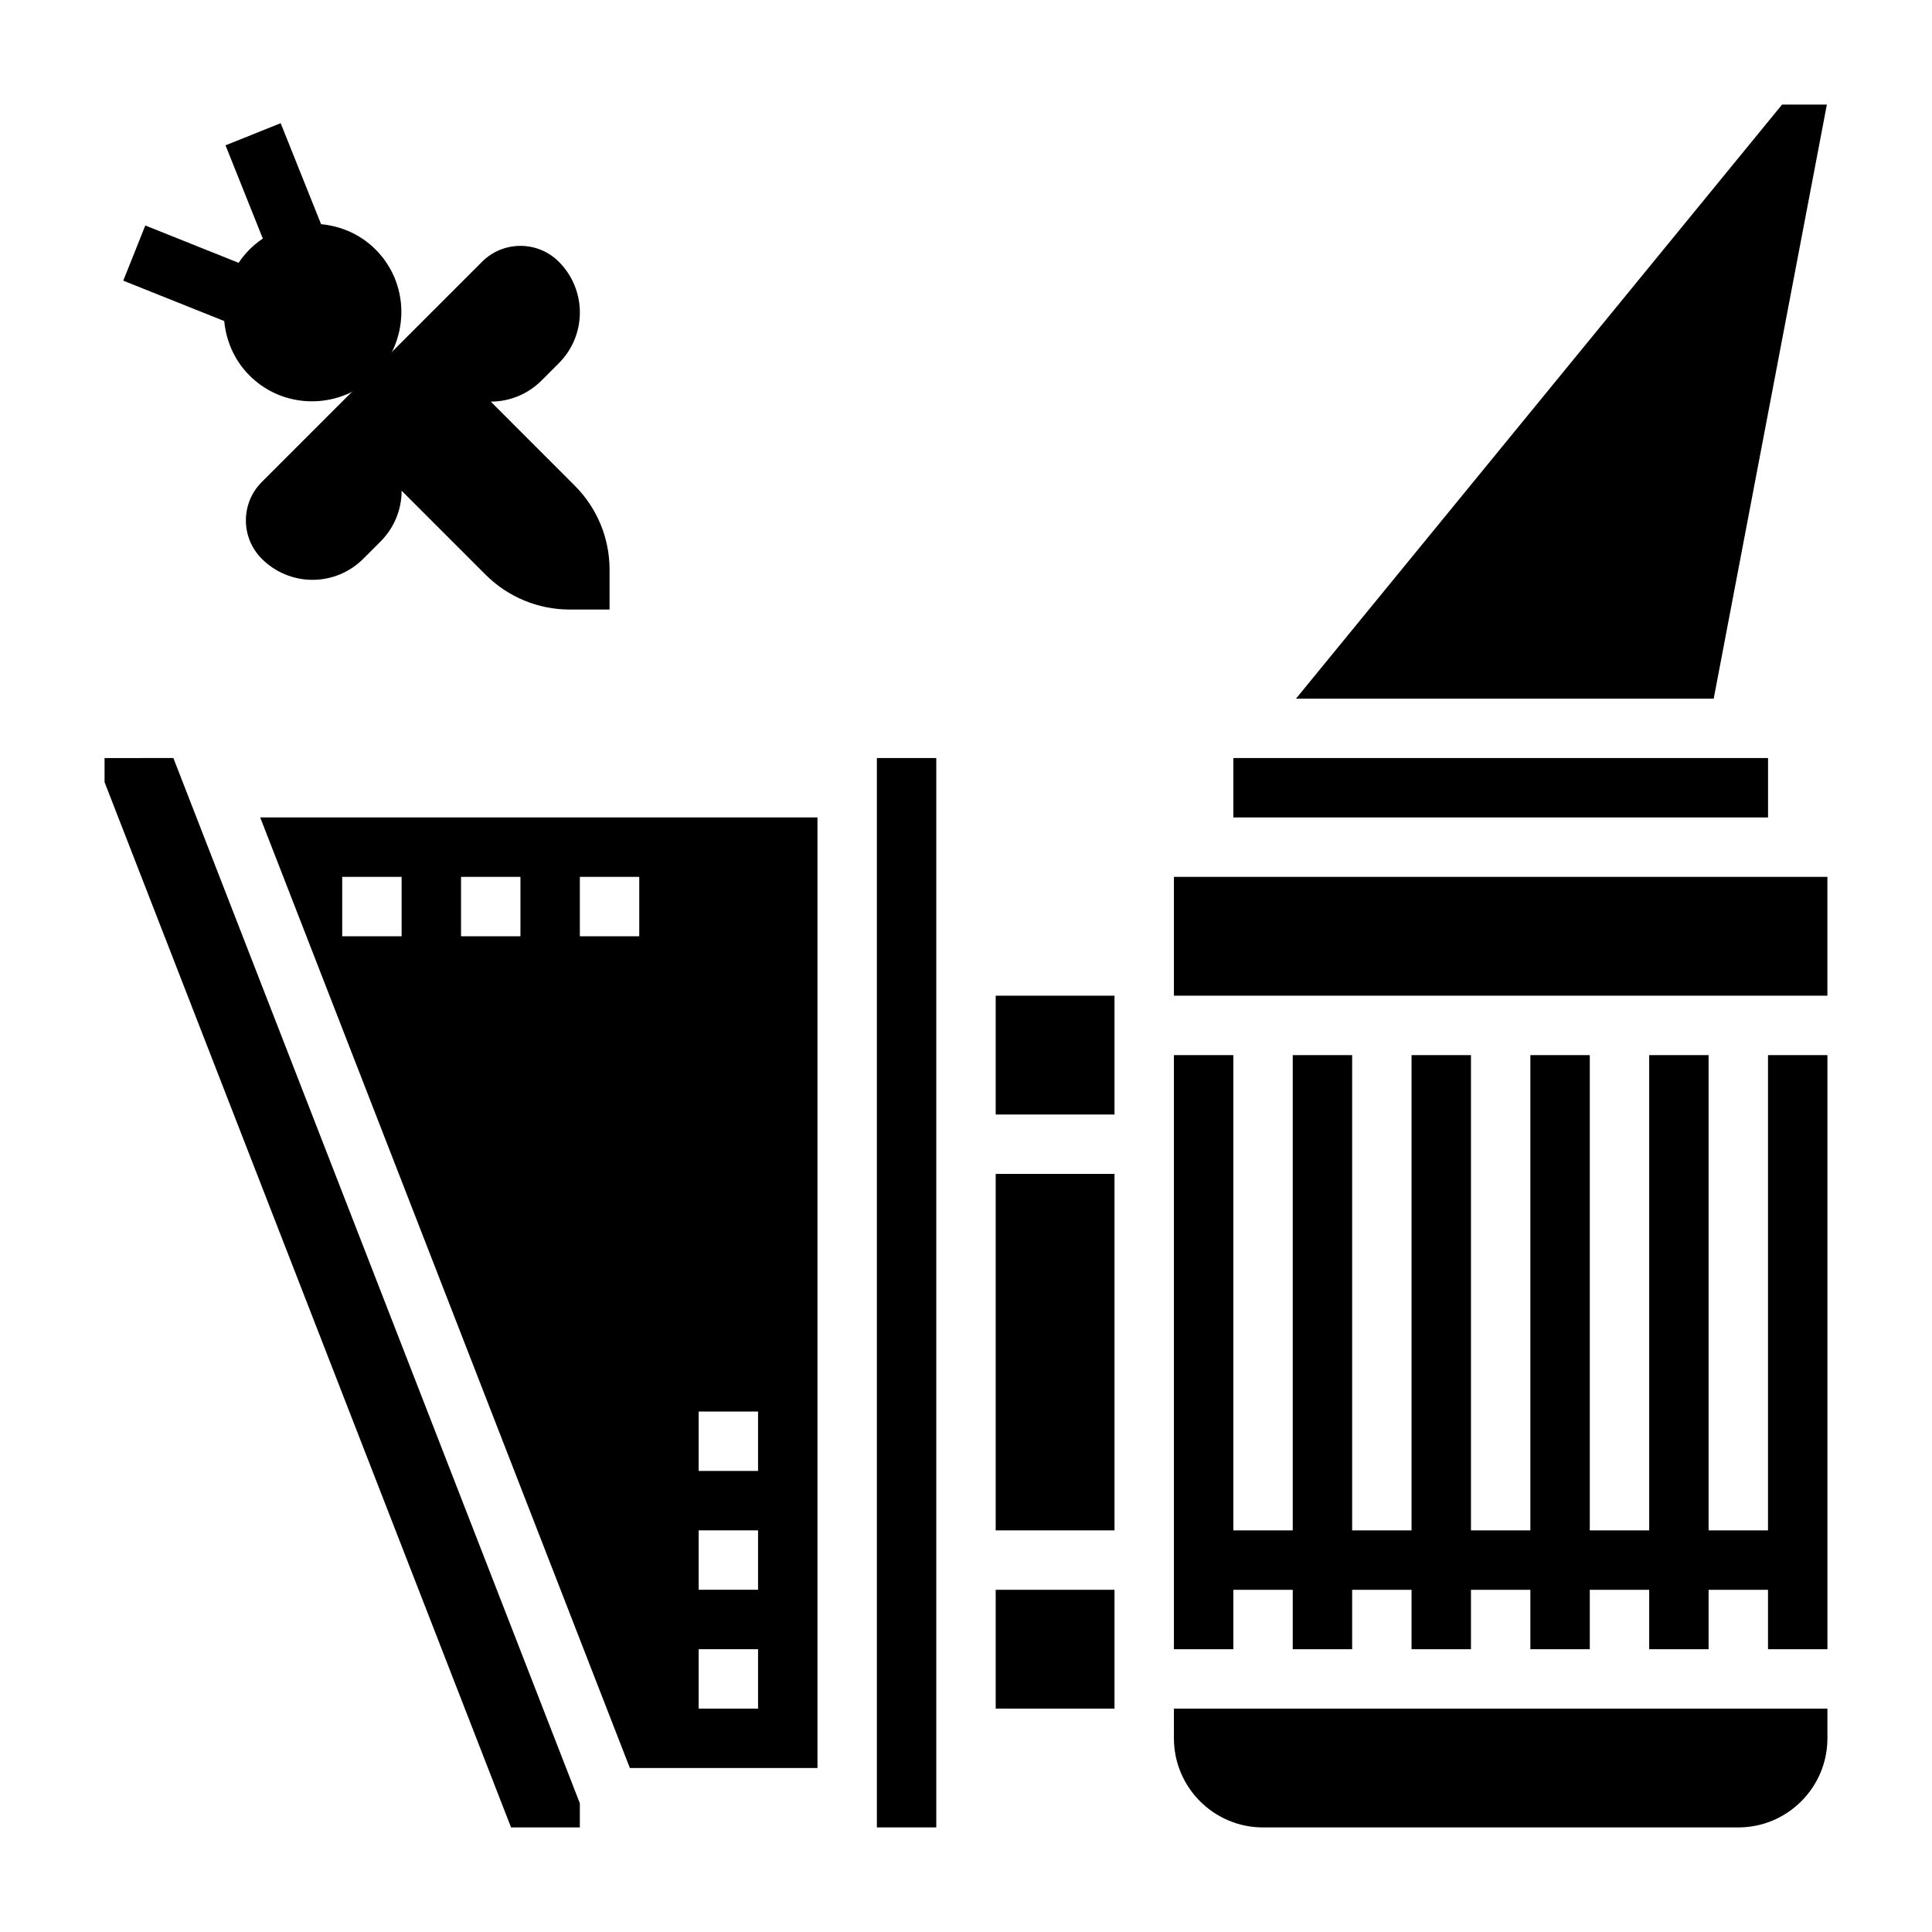
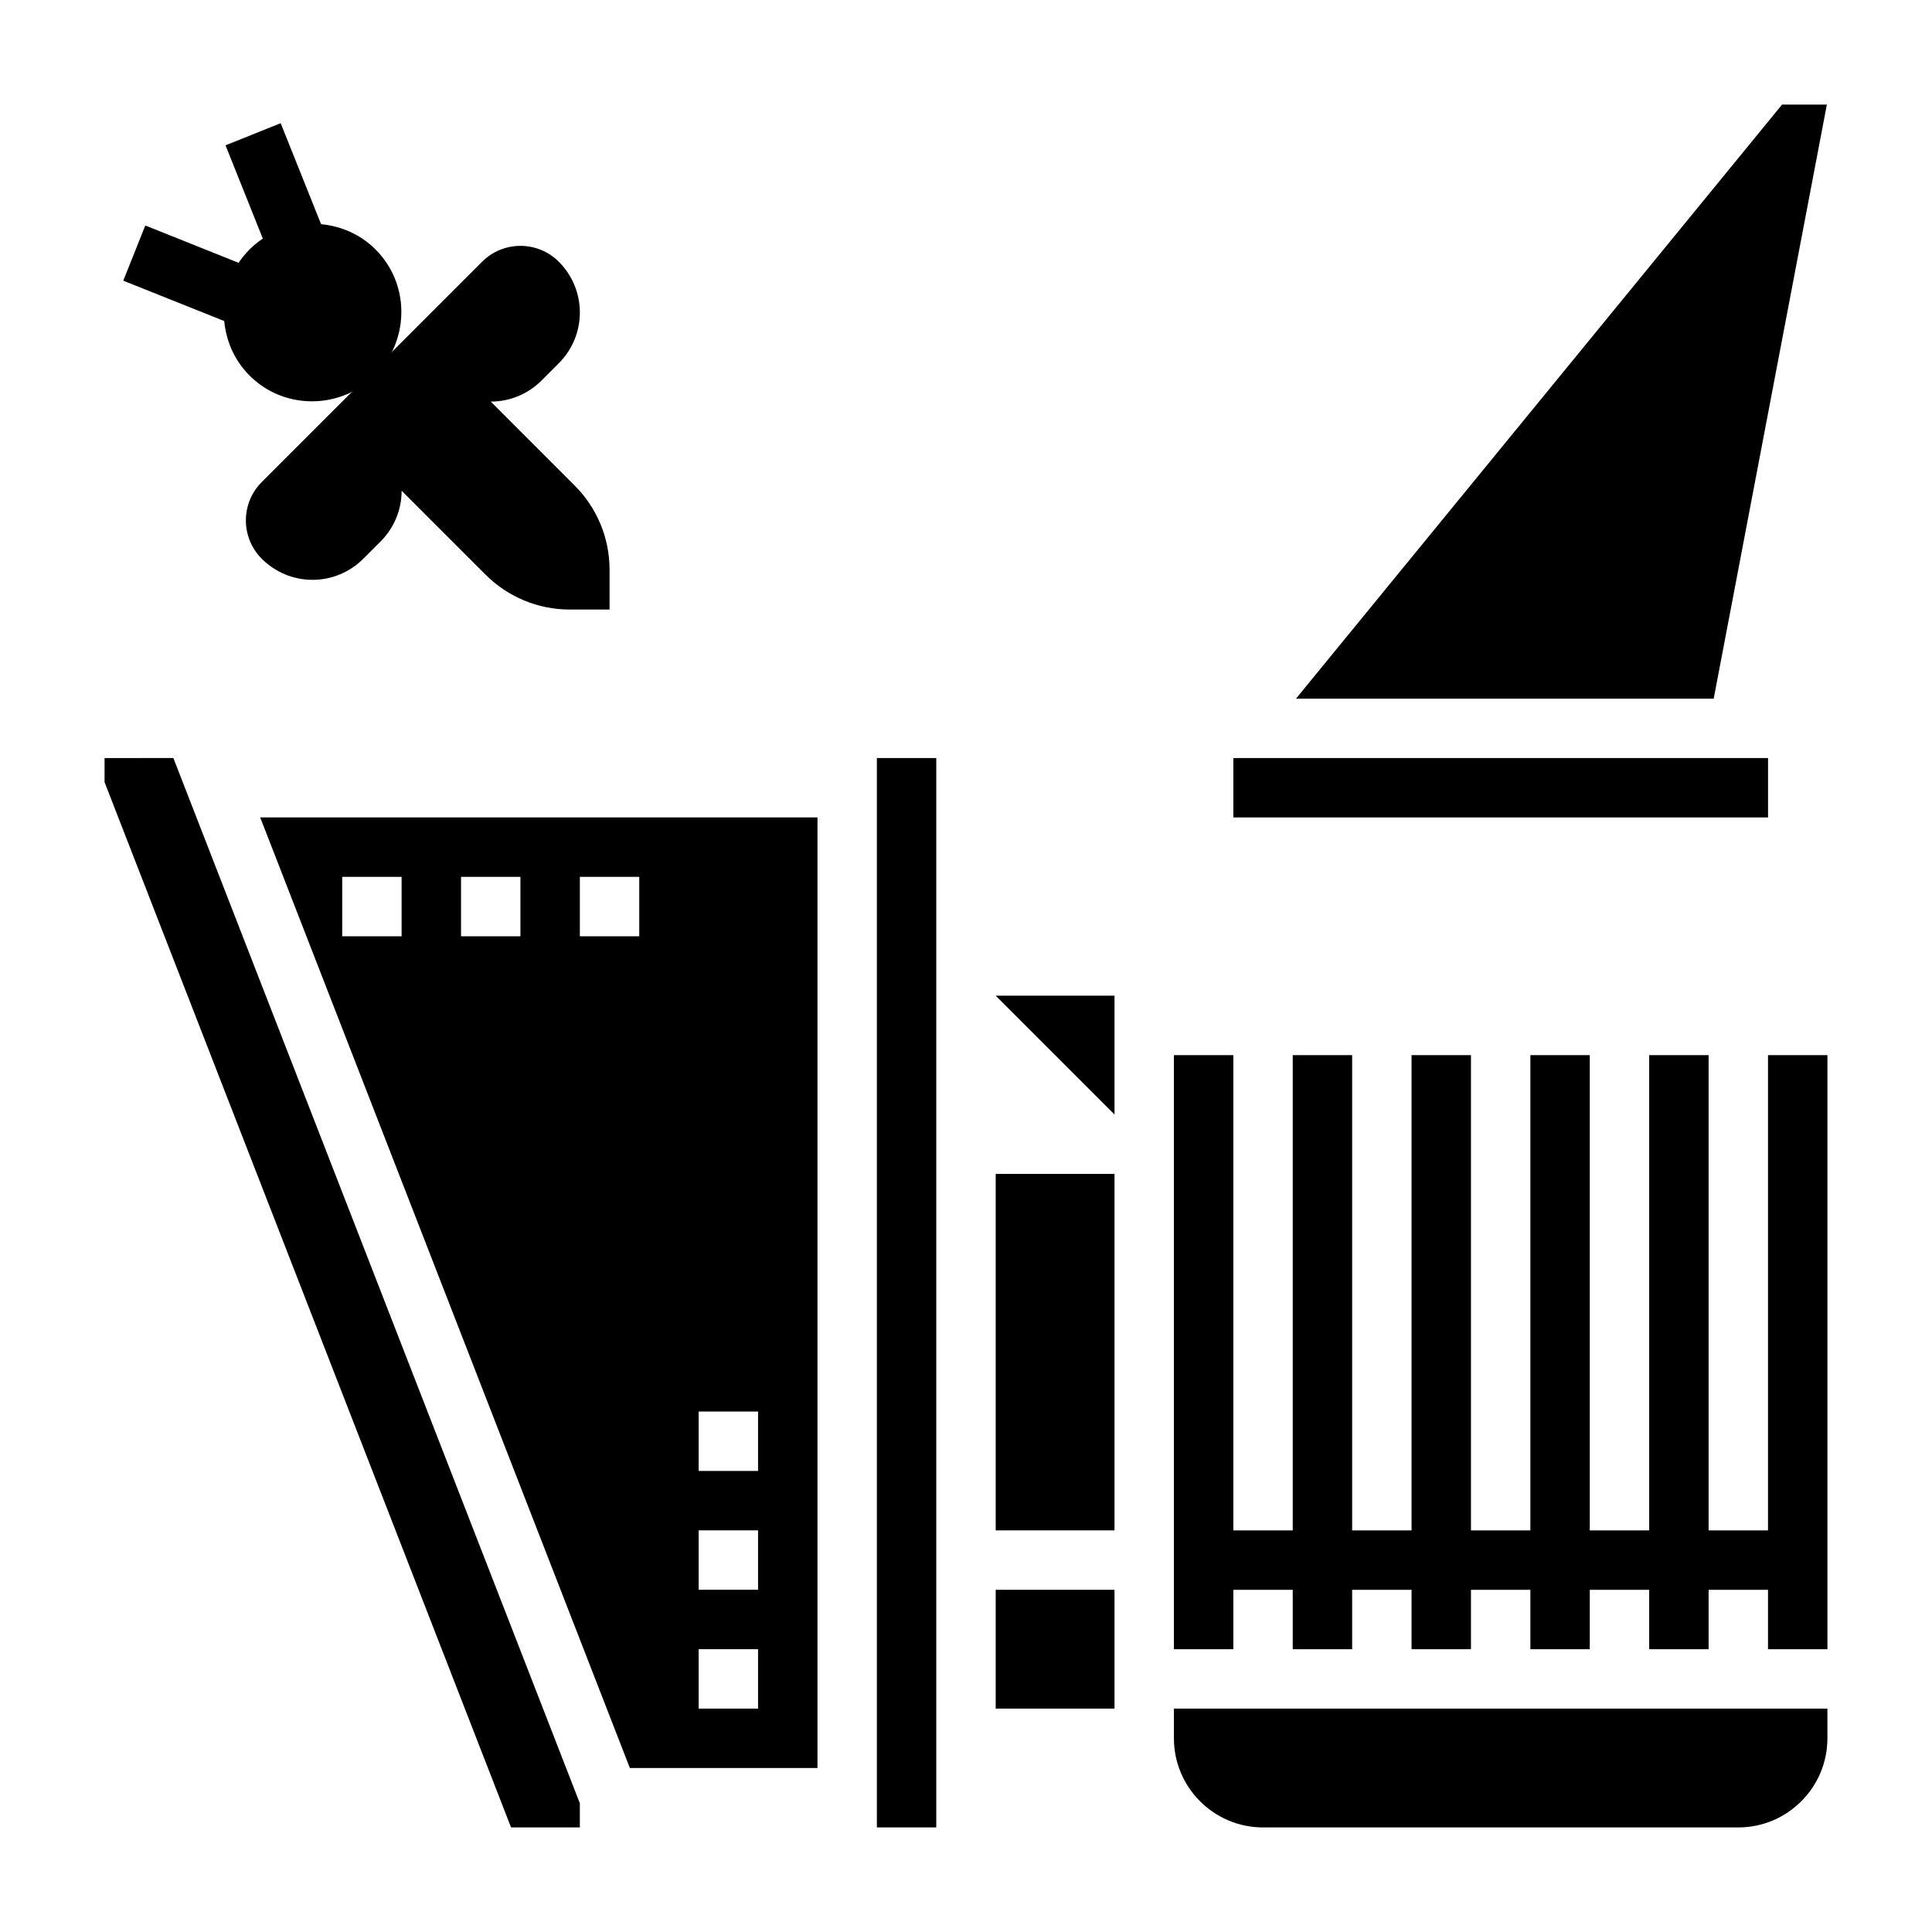
<svg xmlns="http://www.w3.org/2000/svg" fill="#000000" width="800px" height="800px" version="1.1" viewBox="144 144 512 512">
  <g>
    <path d="m470.85 344.89h141.7v15.742h-141.7z" />
    <path d="m171.71 344.89v6.391l107.72 277h18.234v-6.394l-107.72-277z" />
    <path d="m628.14 171.71h-11.871l-128.82 157.44h110.7z" />
    <path d="m210.12 243.51c7.445 7.445 18.586 8.77 27.465 4.195l-0.605 0.426-23.602 23.602c-5.621 5.621-5.621 14.738 0 20.355 3.566 3.574 8.402 5.574 13.438 5.574 5.039 0 9.871-2 13.438-5.566l4.613-4.613c3.566-3.566 5.566-8.398 5.566-13.438l22.262 22.262c5.902 5.902 13.918 9.227 22.262 9.227h10.582v-10.57c0-8.352-3.312-16.359-9.227-22.262l-22.262-22.273c5.039 0 9.871-2 13.438-5.566l4.613-4.613c3.566-3.566 5.566-8.398 5.566-13.438s-2-9.871-5.566-13.438c-5.621-5.621-14.738-5.621-20.355 0l-23.609 23.609-0.418 0.582c4.566-8.879 3.242-20.02-4.203-27.457-4.031-4.031-9.164-6.188-14.43-6.699l-10.707-26.758-14.617 5.859 9.887 24.719c-1.238 0.832-2.434 1.785-3.527 2.887-1.094 1.102-2.055 2.289-2.891 3.535l-24.723-9.895-5.844 14.625 26.758 10.699c0.504 5.266 2.668 10.398 6.699 14.43z" />
    <path d="m612.54 549.57h-15.742v-125.95h-15.746v125.95h-15.742v-125.95h-15.746v125.95h-15.742v-125.95h-15.746v125.95h-15.742v-125.95h-15.746v125.95h-15.742v-125.95h-15.746v157.44h15.746v-15.742h15.742v15.742h15.746v-15.742h15.742v15.742h15.746v-15.742h15.742v15.742h15.746v-15.742h15.742v15.742h15.746v-15.742h15.742v15.742h15.746v-157.44h-15.746z" />
    <path d="m407.87 455.1h31.488v94.465h-31.488z" />
    <path d="m310.92 612.54h49.719v-251.91h-147.68zm18.23-94.465h15.742v15.742h-15.742zm0 31.488h15.742v15.742h-15.742zm0 31.488h15.742v15.742h-15.742zm-31.484-204.67h15.742v15.742h-15.742zm-31.488 0h15.742v15.742h-15.742zm-15.746 0v15.742h-15.742v-15.742z" />
    <path d="m376.38 344.89h15.742v283.39h-15.742z" />
-     <path d="m455.1 376.38h173.18v31.488h-173.18z" />
    <path d="m407.87 565.31h31.488v31.488h-31.488z" />
-     <path d="m407.87 407.87h31.488v31.488h-31.488z" />
+     <path d="m407.87 407.87h31.488v31.488z" />
    <path d="m455.1 604.67c0 13.02 10.598 23.617 23.617 23.617h125.95c13.02 0 23.617-10.598 23.617-23.617v-7.871h-173.19z" />
  </g>
</svg>